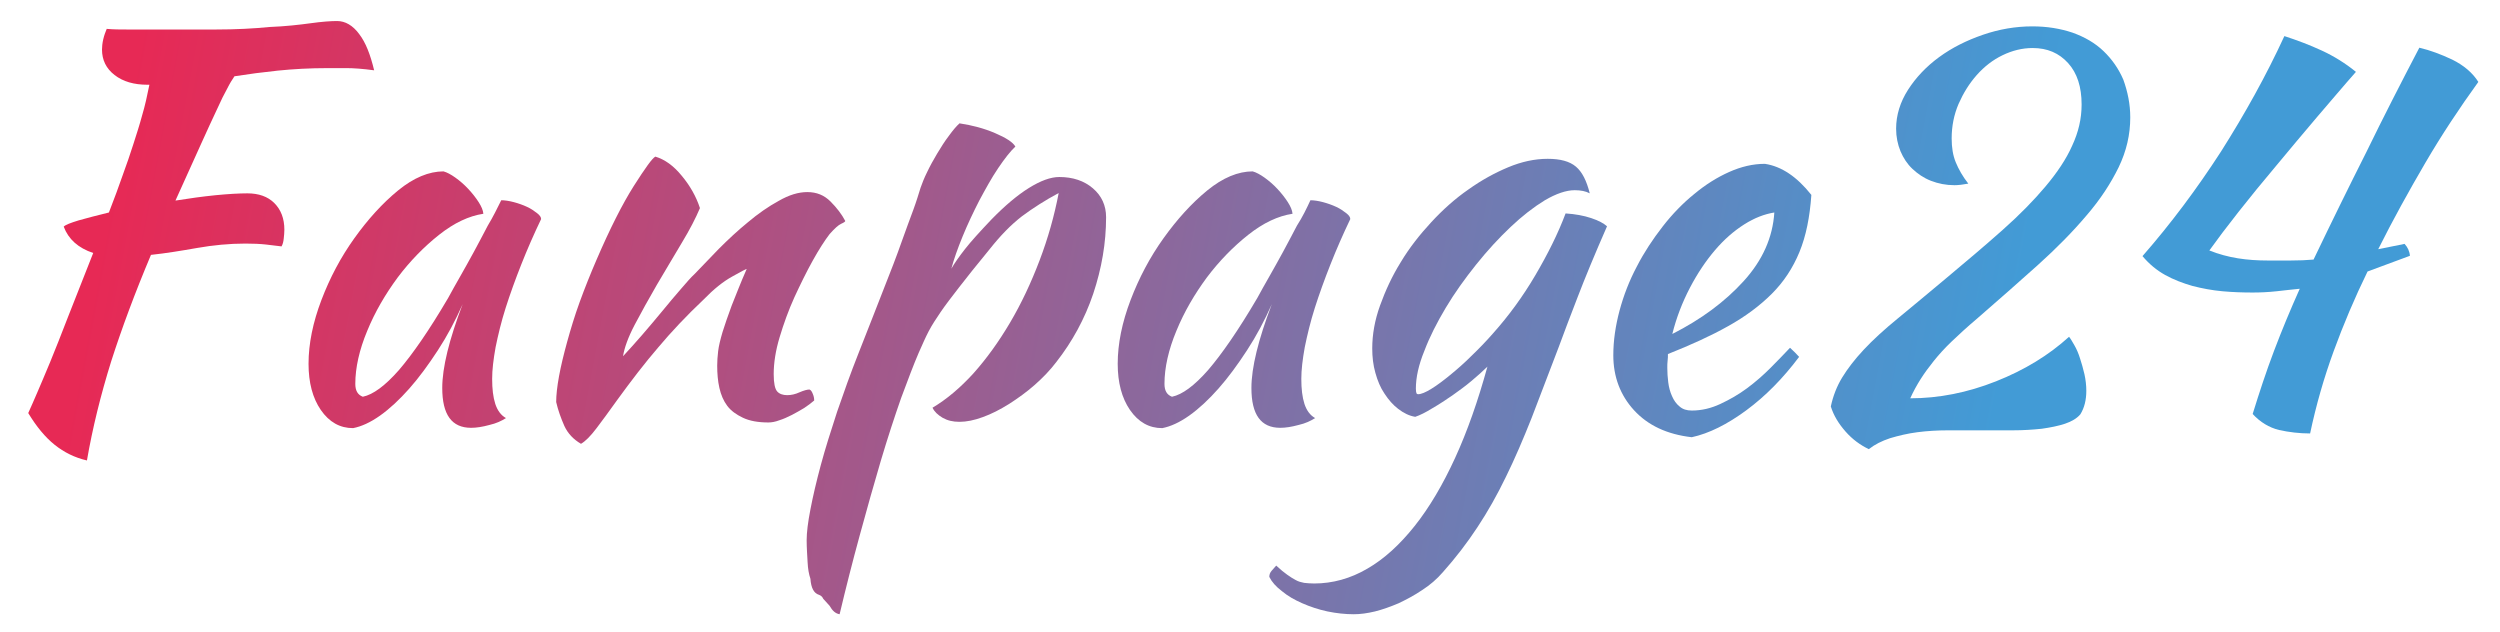
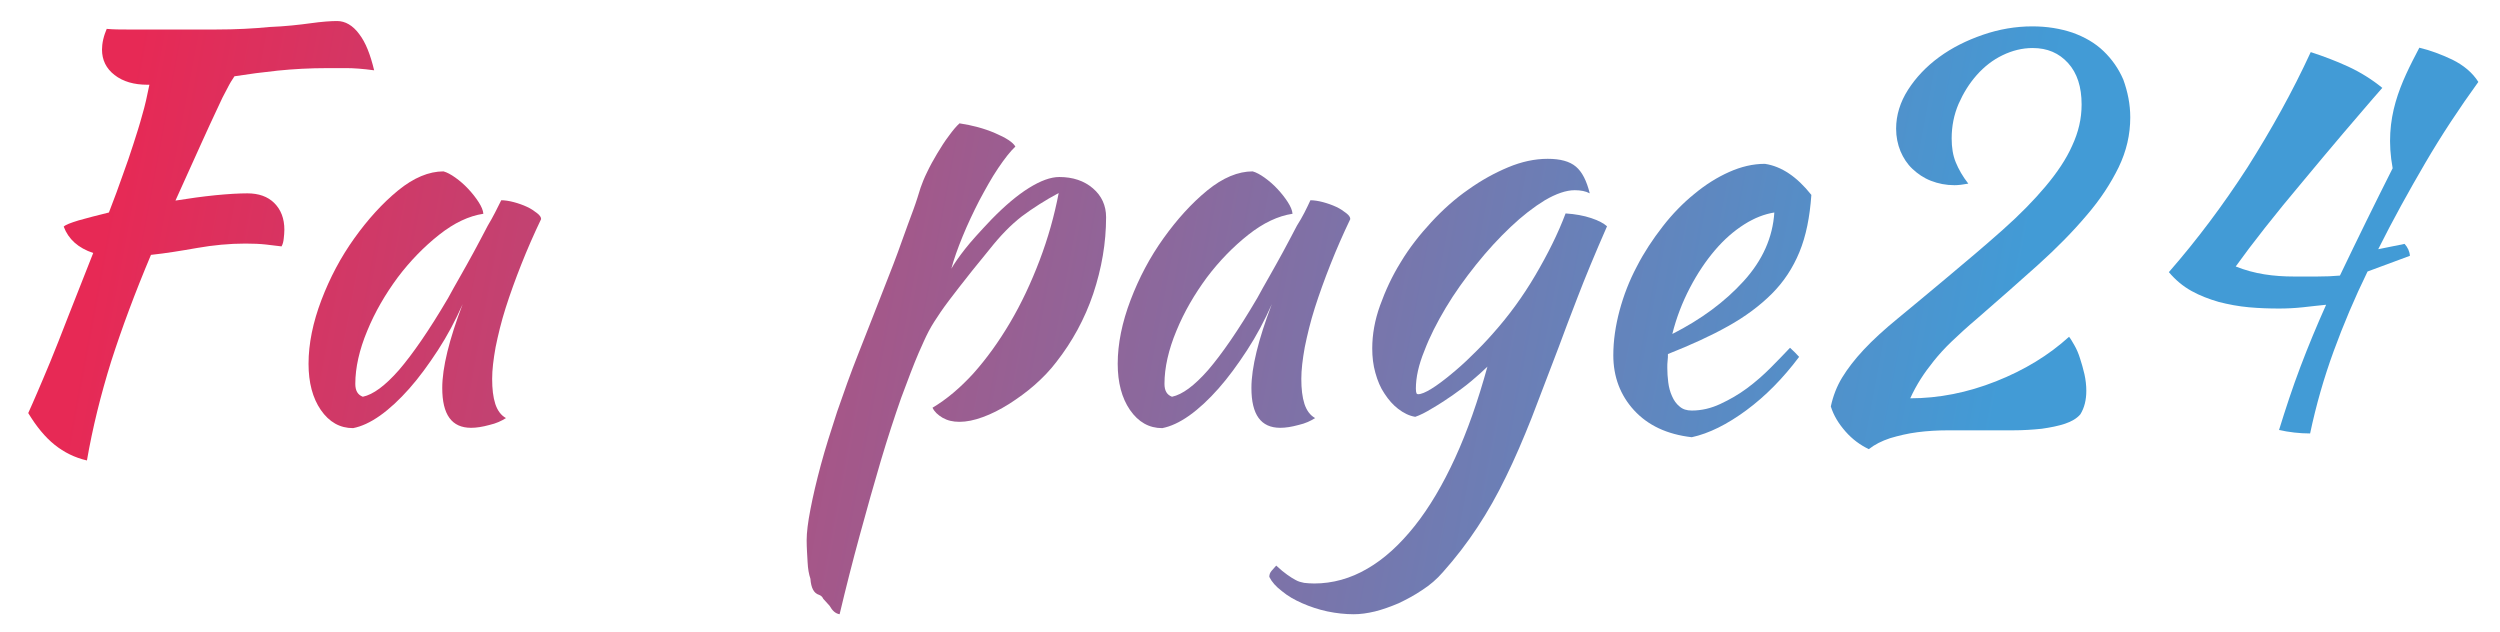
<svg xmlns="http://www.w3.org/2000/svg" version="1.1" id="Warstwa_1" x="0px" y="0px" viewBox="0 0 796.5 201.5" style="enable-background:new 0 0 796.5 201.5;" xml:space="preserve">
  <style type="text/css">
	.st0{fill:url(#SVGID_1_);}
	.st1{fill:url(#SVGID_00000124872753709372051250000011467875801136315042_);}
	.st2{fill:url(#SVGID_00000052807636461548012850000012088038411958303885_);}
	.st3{fill:url(#SVGID_00000116926127582331840900000001754884901660754097_);}
	.st4{fill:url(#SVGID_00000163066870588436974780000010608714753254138804_);}
	.st5{fill:url(#SVGID_00000060014406048988415660000003365430640694139549_);}
	.st6{fill:url(#SVGID_00000049900154657577370000000007499963661030079390_);}
	.st7{fill:url(#SVGID_00000109012124830141707750000001749421706924167574_);}
	.st8{fill:url(#SVGID_00000031193540836786164940000004227865934799100821_);}
</style>
  <g>
    <g>
      <linearGradient id="SVGID_1_" gradientUnits="userSpaceOnUse" x1="43.391" y1="16.139" x2="758.566" y2="150.233">
        <stop offset="0" style="stop-color:#E72955" />
        <stop offset="0.83" style="stop-color:#429BD6" />
      </linearGradient>
      <path class="st0" d="M78.8,61.6c3.6,0,6.5,1,8.6,3.1c2.1,2.1,3.2,4.9,3.2,8.5c0,0.9-0.1,1.9-0.2,2.8c-0.1,1-0.3,1.8-0.7,2.5    c-1.5-0.2-3.1-0.4-5-0.6c-1.8-0.2-4-0.3-6.5-0.3c-5.1,0-10.3,0.5-15.4,1.4c-5.1,0.9-10,1.7-14.7,2.2c-5.1,12.1-9.3,23.4-12.7,34    c-3.3,10.6-5.9,21.1-7.7,31.5c-3.9-0.9-7.3-2.6-10.3-5c-3-2.4-5.8-5.8-8.4-10.1c0.8-1.8,1.8-4,2.9-6.6c1.1-2.6,2.5-5.8,4.1-9.7    c1.6-3.9,3.5-8.7,5.7-14.4c2.2-5.6,4.9-12.4,8-20.3c-4.8-1.6-7.9-4.4-9.4-8.4c0.6-0.6,2.2-1.2,4.8-2c2.6-0.7,5.8-1.6,9.6-2.5    c1.7-4.4,3.2-8.4,4.4-11.9c1.3-3.5,2.4-6.8,3.4-9.9c1-3.1,2-6.2,2.8-9.2c0.9-3,1.6-6.2,2.3-9.7H47c-4.3,0-7.8-1-10.5-3.1    c-2.7-2.1-4-4.8-4-8.1c0-0.9,0.1-2,0.4-3.3c0.3-1.3,0.7-2.3,1.1-3.3c2.2,0.2,4.3,0.2,6.4,0.2c2.1,0,4.9,0,8.3,0    c7.2,0,13.9,0,20.2,0c6.3,0,11.9-0.3,17-0.8C91,8.4,95.3,7.9,99,7.4c3.6-0.5,6.4-0.7,8.4-0.7c2.6,0,5,1.4,7,4.1    c2.1,2.7,3.6,6.6,4.8,11.6c-3.7-0.5-6.6-0.7-8.8-0.7c-2.2,0-4.2,0-5.9,0c-5.8,0-11.1,0.3-16,0.8c-4.8,0.5-9.4,1.1-13.8,1.8    c-0.7,1-1.5,2.3-2.3,3.9c-0.9,1.6-2,3.8-3.3,6.7c-1.4,2.9-3.1,6.7-5.2,11.3c-2.1,4.7-4.8,10.6-8,17.7c4.4-0.7,8.7-1.3,12.7-1.7    C72.7,61.8,76.1,61.6,78.8,61.6z" />
      <linearGradient id="SVGID_00000136373513115646917780000012879196712355373493_" gradientUnits="userSpaceOnUse" x1="43.391" y1="16.139" x2="758.566" y2="150.233">
        <stop offset="0" style="stop-color:#E72955" />
        <stop offset="0.83" style="stop-color:#429BD6" />
      </linearGradient>
      <path style="fill:url(#SVGID_00000136373513115646917780000012879196712355373493_);" d="M159.7,63.8c1.1,0,2.5,0.2,4,0.6    c1.5,0.4,2.9,0.9,4.2,1.5c1.3,0.6,2.3,1.3,3.2,2c0.9,0.7,1.3,1.3,1.3,1.9c-2.3,4.8-4.4,9.6-6.3,14.4c-1.9,4.8-3.6,9.5-5,13.9    c-1.4,4.4-2.4,8.6-3.2,12.5c-0.7,3.9-1.1,7.2-1.1,10.1c0,3.2,0.3,5.8,1,8c0.7,2.1,1.8,3.6,3.4,4.5c-1.4,0.9-3.1,1.7-5.3,2.2    c-2.2,0.6-4.1,0.9-5.8,0.9c-6.2,0-9.2-4.2-9.2-12.7c0-6.5,2.2-15.4,6.5-26.7c-2.3,5.2-4.9,10.1-7.9,14.7c-3,4.6-6,8.7-9.1,12.2    s-6.2,6.4-9.3,8.6c-3.1,2.2-6,3.5-8.6,4c-4.2,0-7.6-1.9-10.3-5.8c-2.6-3.8-3.9-8.7-3.9-14.7c0-6.4,1.4-13.2,4.1-20.3    c2.7-7.1,6.2-13.7,10.5-19.7s8.9-11.1,13.9-15.2c5-4.1,9.9-6.1,14.5-6.1c1.1,0.3,2.4,1,3.8,2c1.4,1,2.8,2.2,4.1,3.6    c1.3,1.4,2.4,2.8,3.3,4.2c0.9,1.4,1.4,2.6,1.5,3.7c-4.6,0.7-9.3,2.9-14.1,6.7c-4.8,3.8-9.2,8.3-13.2,13.6    c-3.9,5.3-7.2,10.9-9.7,17c-2.5,6-3.8,11.7-3.8,16.9c0,2.2,0.8,3.5,2.4,4.1c3.3-0.7,7.1-3.5,11.5-8.5c4.3-5,9.6-12.6,15.7-23    c1.1-2.1,2.4-4.3,3.8-6.8c1.4-2.5,2.9-5.1,4.4-7.9c1.5-2.7,2.9-5.5,4.4-8.3C157.1,69.1,158.4,66.4,159.7,63.8z" />
      <linearGradient id="SVGID_00000163765230182108762880000006582126141021583286_" gradientUnits="userSpaceOnUse" x1="43.391" y1="16.139" x2="758.566" y2="150.233">
        <stop offset="0" style="stop-color:#E72955" />
        <stop offset="0.83" style="stop-color:#429BD6" />
      </linearGradient>
-       <path style="fill:url(#SVGID_00000163765230182108762880000006582126141021583286_);" d="M208.8,49.9c3,0.9,5.8,2.9,8.4,6.1    c2.6,3.1,4.6,6.6,5.8,10.3c-1.3,3.1-3.2,6.8-5.8,11.1c-2.6,4.3-5.2,8.8-7.9,13.3c-2.6,4.5-5,8.8-7.1,12.8c-2.1,4-3.3,7.4-3.7,10    c1.8-1.9,3.8-4.2,6.1-6.8c2.2-2.6,4.4-5.1,6.5-7.7c2.1-2.6,4.1-4.9,5.9-7c1.8-2.1,3.2-3.7,4.3-4.7c2.2-2.3,4.7-4.9,7.7-8    c3-3,6.1-5.9,9.3-8.5c3.2-2.7,6.5-5,9.8-6.8c3.3-1.9,6.3-2.8,9.1-2.8c3,0,5.4,1,7.4,3c2,2,3.6,4.1,4.7,6.2c0,0.2-0.4,0.5-1.3,0.9    c-0.9,0.4-2.1,1.5-3.7,3.3c-1.6,2.1-3.4,4.9-5.4,8.5c-2,3.6-3.9,7.5-5.8,11.6c-1.9,4.2-3.4,8.4-4.7,12.7    c-1.3,4.3-1.9,8.3-1.9,11.8c0,2.9,0.4,4.7,1.1,5.5c0.7,0.8,1.8,1.2,3.2,1.2c1.3,0,2.6-0.3,3.9-0.9c1.4-0.6,2.5-0.9,3.2-0.9    c0.5,0.2,0.8,0.7,1.1,1.5c0.3,0.7,0.4,1.4,0.4,2c-0.9,0.8-2,1.6-3.2,2.4c-1.3,0.8-2.6,1.5-3.9,2.2c-1.4,0.7-2.7,1.3-4,1.7    c-1.3,0.5-2.5,0.7-3.5,0.7c-3.3,0-6-0.5-8.1-1.5c-2.1-1-3.8-2.2-5-3.8c-1.2-1.6-2-3.5-2.5-5.7c-0.5-2.2-0.7-4.6-0.7-7.1    c0-1.4,0.1-2.9,0.3-4.6c0.2-1.7,0.7-3.7,1.4-6.1c0.7-2.3,1.7-5.1,2.9-8.4c1.3-3.2,2.8-7.2,4.8-11.7c-0.2,0-1.8,0.8-4.6,2.4    c-2.9,1.6-5.9,4-9.2,7.4c-5.4,5.1-10.2,10.2-14.4,15.2c-4.3,5-8.6,10.6-13.1,16.8c-2.5,3.5-4.7,6.5-6.6,9    c-1.9,2.5-3.5,4.1-4.9,4.9c-2.4-1.4-4.2-3.3-5.3-5.7c-1.1-2.5-2-5-2.6-7.6c0-2.2,0.3-4.9,0.9-8.2c0.6-3.3,1.5-7,2.6-11    c1.1-4,2.4-8.3,4-12.7c1.6-4.4,3.4-8.9,5.3-13.3c4.3-10,8.3-17.9,11.9-23.6C205.6,53.5,207.8,50.4,208.8,49.9z" />
      <linearGradient id="SVGID_00000173134546874058063650000000026647665882121402_" gradientUnits="userSpaceOnUse" x1="43.391" y1="16.139" x2="758.566" y2="150.233">
        <stop offset="0" style="stop-color:#E72955" />
        <stop offset="0.83" style="stop-color:#429BD6" />
      </linearGradient>
      <path style="fill:url(#SVGID_00000173134546874058063650000000026647665882121402_);" d="M260.9,189.5c-1.6-0.5-2.5-2.2-2.7-5.1    c-0.5-1.5-0.8-3.2-0.9-5.3s-0.3-4.4-0.3-7c0-2.4,0.4-5.7,1.2-9.8c0.8-4.2,1.9-8.9,3.3-14.1c1.4-5.2,3.2-10.9,5.2-17    c2.1-6.1,4.3-12.3,6.8-18.6c3.1-7.9,5.8-14.7,8-20.4c2.3-5.8,4.2-10.7,5.7-15c1.5-4.2,2.8-7.7,3.8-10.4c1-2.7,1.7-5.1,2.3-7    c0.5-1.4,1.1-3,2.1-5c0.9-1.9,2-3.9,3.2-5.9c1.2-2,2.4-3.9,3.7-5.6c1.3-1.8,2.4-3.1,3.4-4c4,0.6,7.8,1.6,11.3,3.1    c3.5,1.5,5.7,2.9,6.5,4.3c-1.6,1.5-3.4,3.8-5.5,6.9c-2.1,3.1-4,6.6-6,10.3c-1.9,3.7-3.7,7.5-5.3,11.4c-1.6,3.9-2.8,7.3-3.6,10.3    c1.1-1.9,2.6-4,4.4-6.3c1.8-2.3,4.6-5.4,8.4-9.4c4.2-4.3,8.2-7.7,11.9-10c3.7-2.3,6.9-3.5,9.7-3.5c4.3,0,7.9,1.2,10.7,3.6    c2.8,2.4,4.2,5.5,4.2,9.2c0,8.2-1.4,16.3-4.1,24.4c-2.7,8-6.7,15.3-11.8,21.8c-1.9,2.5-4.2,4.9-6.8,7.2c-2.6,2.3-5.4,4.3-8.2,6.1    c-2.9,1.8-5.6,3.2-8.4,4.2c-2.7,1-5.2,1.5-7.4,1.5c-2.1,0-3.8-0.4-5.4-1.3c-1.5-0.9-2.6-1.9-3.2-3.2c4.4-2.6,8.8-6.3,13-10.9    c4.2-4.7,8.1-10.1,11.7-16.2c3.6-6.1,6.7-12.7,9.4-19.8c2.7-7.1,4.7-14.2,6.1-21.5c-4.3,2.3-8.2,4.8-11.7,7.4    c-3.5,2.7-6.9,6.2-10.3,10.5c-4.1,5-7.4,9.1-9.7,12.1c-2.4,3.1-4.4,5.7-5.9,7.9c-1.5,2.2-2.8,4.2-3.8,6.1c-1,1.9-2,4.2-3.2,6.9    c-1.6,3.7-3.4,8.5-5.6,14.4c-2.1,6-4.3,12.7-6.5,20.1c-2.2,7.4-4.4,15.3-6.7,23.7s-4.4,16.7-6.4,25.1c-1.3-0.2-2.3-1.1-3.2-2.7    c-0.9-1-1.6-1.8-2-2.2C262,190.1,261.5,189.7,260.9,189.5z" />
      <linearGradient id="SVGID_00000026848570517004615060000011768011513836462465_" gradientUnits="userSpaceOnUse" x1="43.391" y1="16.139" x2="758.566" y2="150.233">
        <stop offset="0" style="stop-color:#E72955" />
        <stop offset="0.83" style="stop-color:#429BD6" />
      </linearGradient>
      <path style="fill:url(#SVGID_00000026848570517004615060000011768011513836462465_);" d="M417.5,63.8c1.1,0,2.5,0.2,4,0.6    c1.5,0.4,2.9,0.9,4.2,1.5c1.3,0.6,2.3,1.3,3.2,2c0.9,0.7,1.3,1.3,1.3,1.9c-2.3,4.8-4.4,9.6-6.3,14.4c-1.9,4.8-3.6,9.5-5,13.9    c-1.4,4.4-2.4,8.6-3.2,12.5c-0.7,3.9-1.1,7.2-1.1,10.1c0,3.2,0.3,5.8,1,8c0.7,2.1,1.8,3.6,3.4,4.5c-1.4,0.9-3.1,1.7-5.3,2.2    c-2.2,0.6-4.1,0.9-5.8,0.9c-6.2,0-9.2-4.2-9.2-12.7c0-6.5,2.2-15.4,6.5-26.7c-2.3,5.2-4.9,10.1-7.9,14.7c-3,4.6-6,8.7-9.1,12.2    s-6.2,6.4-9.3,8.6c-3.1,2.2-6,3.5-8.6,4c-4.2,0-7.6-1.9-10.3-5.8c-2.6-3.8-3.9-8.7-3.9-14.7c0-6.4,1.4-13.2,4.1-20.3    c2.7-7.1,6.2-13.7,10.5-19.7s8.9-11.1,13.9-15.2c5-4.1,9.9-6.1,14.5-6.1c1.1,0.3,2.4,1,3.8,2c1.4,1,2.8,2.2,4.1,3.6    c1.3,1.4,2.4,2.8,3.3,4.2c0.9,1.4,1.4,2.6,1.5,3.7c-4.6,0.7-9.3,2.9-14.1,6.7c-4.8,3.8-9.2,8.3-13.2,13.6    c-3.9,5.3-7.2,10.9-9.7,17c-2.5,6-3.8,11.7-3.8,16.9c0,2.2,0.8,3.5,2.4,4.1c3.3-0.7,7.1-3.5,11.5-8.5c4.3-5,9.6-12.6,15.7-23    c1.1-2.1,2.4-4.3,3.8-6.8c1.4-2.5,2.9-5.1,4.4-7.9c1.5-2.7,2.9-5.5,4.4-8.3C415,69.1,416.3,66.4,417.5,63.8z" />
      <linearGradient id="SVGID_00000163762466349740528280000005879664766043303580_" gradientUnits="userSpaceOnUse" x1="43.391" y1="16.139" x2="758.566" y2="150.233">
        <stop offset="0" style="stop-color:#E72955" />
        <stop offset="0.83" style="stop-color:#429BD6" />
      </linearGradient>
      <path style="fill:url(#SVGID_00000163762466349740528280000005879664766043303580_);" d="M404.4,183.8c0-0.7,0.2-1.3,0.7-1.9    c0.5-0.6,1-1.1,1.5-1.7c1.4,1.3,2.5,2.2,3.5,2.9c1,0.7,1.9,1.3,2.7,1.7c0.9,0.5,1.7,0.7,2.7,0.9c0.9,0.1,2,0.2,3.2,0.2    c5.9,0,11.6-1.6,16.9-4.7c5.4-3.1,10.4-7.7,15.1-13.6c4.7-5.9,9-13.2,12.9-21.7c3.9-8.5,7.3-18.2,10.3-29.1    c-1.4,1.4-3.1,2.9-5,4.5c-2,1.7-4.1,3.2-6.2,4.7c-2.2,1.5-4.3,2.9-6.4,4.1c-2.1,1.3-3.9,2.2-5.4,2.7c-1.9-0.3-3.7-1.2-5.4-2.5    c-1.7-1.3-3.1-2.9-4.4-4.9c-1.3-1.9-2.2-4.1-2.9-6.6c-0.7-2.5-1-5-1-7.8c0-4.4,0.8-9,2.5-13.7c1.7-4.7,3.8-9.3,6.6-13.8    c2.7-4.5,6-8.7,9.7-12.7c3.7-4,7.6-7.5,11.8-10.4c4.2-3,8.4-5.3,12.7-7.1c4.3-1.8,8.5-2.7,12.6-2.7c4,0,7,0.8,9,2.5    c2,1.7,3.4,4.5,4.4,8.5c-1.3-0.7-2.9-1-4.8-1c-2.7,0-5.9,1.1-9.5,3.2c-3.6,2.2-7.2,5-10.9,8.5c-3.7,3.5-7.4,7.5-11,12    c-3.6,4.5-6.9,9.1-9.7,13.8c-2.8,4.7-5.1,9.2-6.8,13.7c-1.8,4.4-2.7,8.4-2.7,12c0,0.8,0.1,1.3,0.2,1.5c0.1,0.2,0.3,0.3,0.5,0.3    c1,0,2.4-0.6,4.2-1.7c1.8-1.1,3.8-2.6,6-4.4c2.2-1.8,4.5-3.8,6.9-6.2c2.4-2.3,4.7-4.7,6.8-7.1c4.9-5.5,9.4-11.6,13.4-18.4    c4-6.8,7.3-13.4,9.7-19.8c3.1,0.2,5.8,0.7,8.2,1.5c2.4,0.8,4,1.7,5,2.6c-3.9,8.9-7,16.4-9.3,22.4c-2.3,6-4.4,11.4-6.1,16.1    c-3.1,8.2-6,15.7-8.6,22.5c-2.7,6.8-5.4,13.1-8.2,18.8c-2.8,5.8-5.8,11.1-9.1,16.1s-6.9,9.7-11,14.3c-1.9,2.2-4.1,4.1-6.6,5.7    c-2.5,1.7-5,3-7.5,4.2c-2.6,1.1-5.1,2-7.5,2.6c-2.5,0.6-4.7,0.9-6.8,0.9c-2.7,0-5.5-0.3-8.4-0.9c-2.8-0.6-5.5-1.5-8-2.6    c-2.5-1.1-4.6-2.3-6.4-3.8C406.5,186.9,405.2,185.4,404.4,183.8z" />
      <linearGradient id="SVGID_00000137101387141917226440000003714717499603194525_" gradientUnits="userSpaceOnUse" x1="43.391" y1="16.139" x2="758.566" y2="150.233">
        <stop offset="0" style="stop-color:#E72955" />
        <stop offset="0.83" style="stop-color:#429BD6" />
      </linearGradient>
      <path style="fill:url(#SVGID_00000137101387141917226440000003714717499603194525_);" d="M577.1,62.1c-0.5,7.1-1.7,13.1-3.8,18.2    c-2.1,5.1-5,9.5-8.8,13.3c-3.8,3.8-8.5,7.3-13.9,10.3c-5.5,3.1-11.9,6-19.2,8.9c0,0.7,0,1.4-0.1,2.1c-0.1,0.7-0.1,1.5-0.1,2.3    c0,1.5,0.1,3,0.3,4.6c0.2,1.6,0.6,3.1,1.2,4.4c0.6,1.4,1.4,2.5,2.4,3.3c1,0.9,2.3,1.3,3.9,1.3c3.1,0,6.1-0.7,9.1-2.1    c3-1.4,5.8-3,8.5-5c2.7-2,5.2-4.2,7.5-6.5c2.3-2.3,4.4-4.5,6.2-6.4c1.1,1,2.1,2,2.9,2.9c-5.1,6.8-10.7,12.5-16.8,17    c-6.1,4.5-11.9,7.4-17.4,8.6c-7.9-0.9-14-3.8-18.4-8.6c-4.4-4.8-6.6-10.7-6.6-17.5c0-4.7,0.7-9.4,2-14.3c1.3-4.8,3.1-9.5,5.5-14    c2.3-4.5,5.1-8.7,8.2-12.7c3.1-4,6.5-7.5,10.1-10.4c3.6-3,7.3-5.3,11.1-7c3.8-1.7,7.6-2.6,11.4-2.6    C567.6,53,572.5,56.3,577.1,62.1z M565.3,67.7c-3.1,0.5-6.3,1.7-9.6,3.8c-3.3,2.1-6.4,4.8-9.3,8.2s-5.6,7.4-8,12    c-2.4,4.6-4.3,9.5-5.6,14.7c9.1-4.6,16.7-10.2,22.7-16.8C561.6,82.9,564.8,75.6,565.3,67.7z" />
      <linearGradient id="SVGID_00000039135622585976678980000005396133759835531435_" gradientUnits="userSpaceOnUse" x1="43.391" y1="16.139" x2="758.566" y2="150.233">
        <stop offset="0" style="stop-color:#E72955" />
        <stop offset="0.83" style="stop-color:#429BD6" />
      </linearGradient>
      <path style="fill:url(#SVGID_00000039135622585976678980000005396133759835531435_);" d="M678.7,37.4c0,5.5-1.2,10.7-3.7,15.9    c-2.5,5.1-5.8,10.2-10.2,15.3c-4.3,5.1-9.5,10.4-15.5,15.8c-6,5.4-12.5,11.1-19.4,17.1c-3.2,2.7-5.9,5.2-8.1,7.3s-4.1,4.2-5.7,6.2    c-1.6,2-3,3.9-4.2,5.8c-1.2,1.9-2.3,3.9-3.3,6.1c9.1,0,18.2-1.8,27.3-5.4c9.1-3.6,16.8-8.3,23.3-14.2c0.5,0.6,1,1.5,1.7,2.7    c0.7,1.2,1.3,2.6,1.8,4.2c0.5,1.6,1,3.2,1.4,5c0.4,1.8,0.6,3.6,0.6,5.3c0,2.9-0.6,5.4-1.9,7.5c-1.1,1.3-2.8,2.3-4.9,3    c-2.1,0.7-4.6,1.2-7.4,1.6c-2.9,0.3-5.9,0.5-9.2,0.5c-3.3,0-6.7,0-10.3,0c-3.4,0-6.8,0-10.3,0s-6.7,0.2-9.8,0.6    c-3.1,0.4-6,1.1-8.7,1.9c-2.7,0.9-4.9,2-6.8,3.5c-2.7-1.3-5.2-3.1-7.4-5.6c-2.2-2.5-3.8-5.1-4.7-8c0.7-3.3,1.9-6.4,3.6-9.2    s4-5.8,6.9-8.9c2.9-3.1,6.5-6.4,10.9-10c4.3-3.6,9.5-7.8,15.4-12.8c6.6-5.5,12.6-10.6,18-15.4c5.4-4.8,9.9-9.4,13.6-13.8    c3.7-4.4,6.6-8.7,8.5-13c2-4.3,3-8.6,3-13.1c0-5.6-1.4-10-4.3-13.2c-2.9-3.2-6.6-4.8-11.3-4.8c-3.3,0-6.5,0.8-9.6,2.3    s-5.8,3.6-8.2,6.3c-2.4,2.7-4.3,5.8-5.8,9.2c-1.5,3.5-2.2,7.2-2.2,11c0,2.9,0.4,5.4,1.3,7.6c0.9,2.2,2.2,4.5,4,6.8    c-1.6,0.3-3.1,0.5-4.4,0.5c-2.7,0-5.2-0.5-7.5-1.4c-2.3-0.9-4.2-2.2-5.9-3.8c-1.7-1.6-2.9-3.5-3.8-5.6c-0.9-2.2-1.4-4.6-1.4-7.2    c0-4.3,1.3-8.5,3.8-12.4c2.5-3.9,5.8-7.4,9.9-10.4c4.1-3,8.7-5.3,13.9-7.1c5.2-1.8,10.5-2.7,15.8-2.7c4.7,0,8.9,0.7,12.8,2    c3.9,1.4,7.2,3.3,9.9,5.9s4.8,5.6,6.3,9.1C677.9,29.3,678.7,33.2,678.7,37.4z" />
      <linearGradient id="SVGID_00000020381796948030027410000009047667453366316935_" gradientUnits="userSpaceOnUse" x1="43.391" y1="16.139" x2="758.566" y2="150.233">
        <stop offset="0" style="stop-color:#E72955" />
        <stop offset="0.83" style="stop-color:#429BD6" />
      </linearGradient>
-       <path style="fill:url(#SVGID_00000020381796948030027410000009047667453366316935_);" d="M770.8,15.2c3.4,0.8,6.9,2.1,10.5,3.8    c3.6,1.8,6.4,4.1,8.3,7.1c-6,8.3-11.7,16.9-16.9,25.8c-5.2,8.9-10.3,18.1-15,27.5l8.4-1.7c1,1.1,1.6,2.4,1.7,3.8l-13.5,5    c-4.1,8.4-7.7,16.9-10.8,25.4s-5.6,17.2-7.5,26.2c-3.4,0-6.7-0.4-9.9-1.1c-3.2-0.8-6-2.5-8.4-5.1c2.1-6.8,4.3-13.5,6.8-20.1    c2.5-6.6,5.2-13.1,8.2-19.8c-2.2,0.2-4.6,0.5-7.4,0.8c-2.8,0.3-5.3,0.4-7.6,0.4c-3.1,0-6.3-0.1-9.6-0.4c-3.3-0.3-6.5-0.9-9.6-1.7    c-3.1-0.9-6-2-8.7-3.5c-2.7-1.5-5.1-3.5-7.2-6c9-10.3,17.3-21.4,25-33.3c7.6-12,14.4-24.2,20.2-36.8c4,1.3,8,2.8,11.9,4.6    c3.9,1.8,7.6,4.1,10.9,6.8c-3.9,4.4-8,9.3-12.4,14.4c-4.4,5.2-8.7,10.3-13,15.5c-4.3,5.1-8.3,10-12,14.7    c-3.7,4.7-6.8,8.8-9.3,12.3c3,1.2,6,2,9.1,2.5c3.1,0.5,6.3,0.7,9.5,0.7c2.2,0,4.6,0,7.3,0c2.7,0,5.1-0.1,7.3-0.3    c5.6-11.7,11.2-23.1,16.8-34.2C759.3,37.4,765,26.3,770.8,15.2z" />
+       <path style="fill:url(#SVGID_00000020381796948030027410000009047667453366316935_);" d="M770.8,15.2c3.4,0.8,6.9,2.1,10.5,3.8    c3.6,1.8,6.4,4.1,8.3,7.1c-6,8.3-11.7,16.9-16.9,25.8c-5.2,8.9-10.3,18.1-15,27.5l8.4-1.7c1,1.1,1.6,2.4,1.7,3.8l-13.5,5    c-4.1,8.4-7.7,16.9-10.8,25.4s-5.6,17.2-7.5,26.2c-3.4,0-6.7-0.4-9.9-1.1c2.1-6.8,4.3-13.5,6.8-20.1    c2.5-6.6,5.2-13.1,8.2-19.8c-2.2,0.2-4.6,0.5-7.4,0.8c-2.8,0.3-5.3,0.4-7.6,0.4c-3.1,0-6.3-0.1-9.6-0.4c-3.3-0.3-6.5-0.9-9.6-1.7    c-3.1-0.9-6-2-8.7-3.5c-2.7-1.5-5.1-3.5-7.2-6c9-10.3,17.3-21.4,25-33.3c7.6-12,14.4-24.2,20.2-36.8c4,1.3,8,2.8,11.9,4.6    c3.9,1.8,7.6,4.1,10.9,6.8c-3.9,4.4-8,9.3-12.4,14.4c-4.4,5.2-8.7,10.3-13,15.5c-4.3,5.1-8.3,10-12,14.7    c-3.7,4.7-6.8,8.8-9.3,12.3c3,1.2,6,2,9.1,2.5c3.1,0.5,6.3,0.7,9.5,0.7c2.2,0,4.6,0,7.3,0c2.7,0,5.1-0.1,7.3-0.3    c5.6-11.7,11.2-23.1,16.8-34.2C759.3,37.4,765,26.3,770.8,15.2z" />
    </g>
  </g>
</svg>